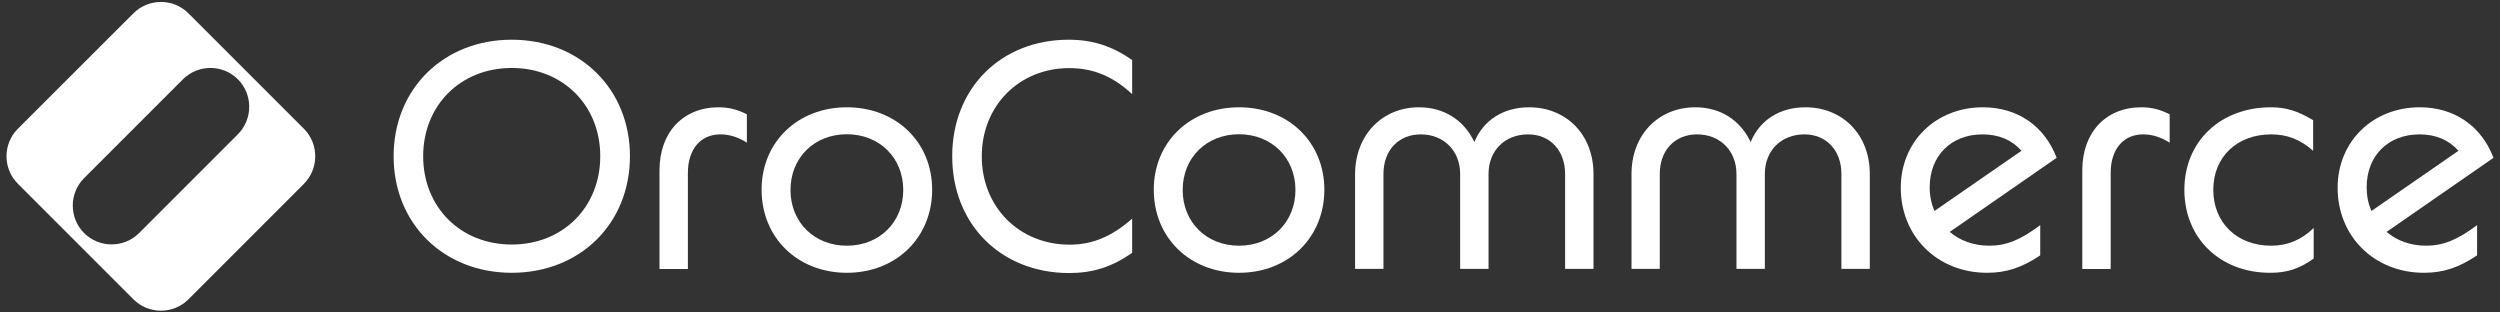
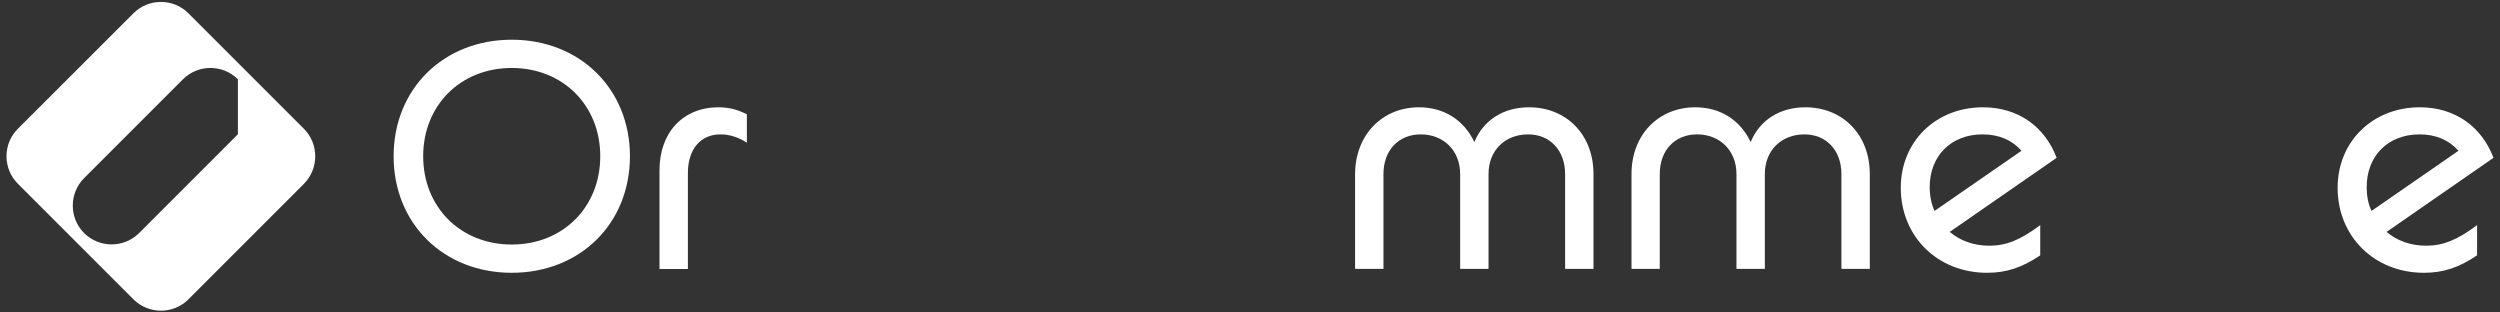
<svg xmlns="http://www.w3.org/2000/svg" xmlns:ns1="http://vectornator.io" height="100%" stroke-miterlimit="10" style="fill-rule:nonzero;clip-rule:evenodd;stroke-linecap:round;stroke-linejoin:round;" viewBox="0 0 1920 240" width="100%" xml:space="preserve">
  <rect x="0" y="0" width="1920" height="240" fill="#333333" stroke="none" />
  <defs />
  <g id="Untitled" ns1:layerName="Untitled">
    <g opacity="1">
      <g opacity="1">
        <path d="M302.3 120C302.3 68.3 340.6 30.5 393 30.5C445.4 30.5 483.8 68.3 483.8 120C483.8 171.7 445.5 209.5 393 209.5C340.6 209.5 302.3 171.7 302.3 120ZM393 187.8C432.3 187.8 461 159.1 461 120C461 80.9 432.3 52.2 393 52.2C353.7 52.2 325 80.9 325 120C325 159.1 353.7 187.8 393 187.8Z" fill="#ffffff" fill-rule="nonzero" opacity="1" stroke="none" />
        <path d="M551.8 82.4C559.7 82.4 566.4 84.1 573.6 87.8L573.6 109.6C567.2 105.4 560.2 103.2 553.3 103.2C538 103.2 528.3 114.6 528.3 132.9L528.3 206.6L506.5 206.6L506.5 130.7C506.5 101.7 524.6 82.4 551.8 82.4Z" fill="#ffffff" fill-rule="nonzero" opacity="1" stroke="none" />
-         <path d="M584.9 145.7C584.9 109.1 612.6 82.4 650.4 82.4C688.2 82.4 715.9 109.1 715.9 145.7C715.9 182.5 688.2 209.5 650.4 209.5C612.6 209.5 584.9 182.6 584.9 145.7ZM650.4 188.7C675.4 188.7 693.7 170.6 693.7 145.9C693.7 121.2 675.4 103.1 650.4 103.1C625.4 103.1 607.1 121.1 607.1 145.9C607.1 170.7 625.4 188.7 650.4 188.7Z" fill="#ffffff" fill-rule="nonzero" opacity="1" stroke="none" />
-         <path d="M731.3 120C731.3 67.8 768.6 30.5 820.8 30.5C839.1 30.5 854.2 35.4 869.5 46.1L869.5 72.3C854.9 58.7 839.6 52.3 821.3 52.3C782.7 52.3 754 81.2 754 120.1C754 158.9 782.7 187.9 821.5 187.9C839.1 187.9 854.1 181.5 869.5 167.9L869.5 194.1C854.2 205 839.3 209.7 820.8 209.7C768.6 209.5 731.3 172.2 731.3 120Z" fill="#ffffff" fill-rule="nonzero" opacity="1" stroke="none" />
-         <path d="M886.1 145.7C886.1 109.1 913.8 82.4 951.6 82.4C989.4 82.4 1017.1 109.1 1017.1 145.7C1017.1 182.5 989.4 209.5 951.6 209.5C913.8 209.5 886.1 182.6 886.1 145.7ZM951.6 188.7C976.6 188.7 994.9 170.6 994.9 145.9C994.9 121.2 976.6 103.1 951.6 103.1C926.6 103.1 908.3 121.1 908.3 145.9C908.3 170.7 926.6 188.7 951.6 188.7Z" fill="#ffffff" fill-rule="nonzero" opacity="1" stroke="none" />
        <path d="M1089.8 82.4C1109.1 82.4 1124.4 92.3 1132.3 109.1C1139.2 92.3 1154.6 82.4 1174.3 82.4C1203 82.4 1223.8 103.4 1223.8 133.6L1223.8 206.5L1202 206.5L1202 133.6C1202 115.5 1190.4 103.2 1173.6 103.2C1155.8 103.2 1143.2 115.6 1143.2 133.6L1143.2 206.5L1121.4 206.5L1121.4 133.6C1121.4 115.5 1108.5 103.2 1091.2 103.2C1073.9 103.2 1062.5 115.6 1062.5 133.6L1062.5 206.5L1040.7 206.5L1040.7 133.6C1040.9 103.4 1061.7 82.4 1089.8 82.4Z" fill="#ffffff" fill-rule="nonzero" opacity="1" stroke="none" />
        <path d="M1302 82.4C1321.3 82.4 1336.6 92.3 1344.5 109.1C1351.4 92.3 1366.8 82.4 1386.5 82.4C1415.2 82.4 1436 103.4 1436 133.6L1436 206.5L1414.2 206.5L1414.2 133.6C1414.2 115.5 1402.6 103.2 1385.8 103.2C1368 103.2 1355.4 115.6 1355.4 133.6L1355.4 206.5L1333.6 206.5L1333.6 133.6C1333.6 115.5 1320.7 103.2 1303.4 103.2C1286.1 103.2 1274.7 115.6 1274.7 133.6L1274.7 206.5L1253 206.5L1253 133.6C1253 103.4 1273.8 82.4 1302 82.4Z" fill="#ffffff" fill-rule="nonzero" opacity="1" stroke="none" />
        <path d="M1459.8 144.2C1459.8 108.6 1486.8 82.4 1522.9 82.4C1549.9 82.4 1570.4 97.2 1579.5 121.2L1497.4 178.1C1505.3 184.8 1515.7 188.7 1527.8 188.7C1540.9 188.7 1551.8 184.2 1566.9 172.9L1566.9 196.1C1553 205.5 1540.9 209.5 1526.1 209.5C1488 209.5 1459.8 181.6 1459.8 144.2ZM1485.7 162L1552.5 115.8C1545.3 107.6 1535.2 103.2 1522.6 103.2C1498.6 103.2 1482 119.5 1482 143.8C1482 150.4 1483.3 156.6 1485.7 162Z" fill="#ffffff" fill-rule="nonzero" opacity="1" stroke="none" />
-         <path d="M1644.5 82.4C1652.4 82.4 1659.1 84.1 1666.3 87.8L1666.3 109.6C1659.9 105.4 1652.9 103.2 1646 103.2C1630.7 103.2 1621 114.6 1621 132.9L1621 206.6L1599.2 206.6L1599.2 130.7C1599.2 101.7 1617.3 82.4 1644.5 82.4Z" fill="#ffffff" fill-rule="nonzero" opacity="1" stroke="none" />
-         <path d="M1677.6 145.7C1677.6 108.6 1705.3 82.4 1744.1 82.4C1755.7 82.4 1764.4 85.1 1776.5 92.3L1776.5 115.8C1766.6 107.1 1756.5 103.2 1744.3 103.2C1718.1 103.2 1699.8 120.5 1699.8 145.7C1699.8 171.2 1718.1 188.7 1744.3 188.7C1756.9 188.7 1767.5 184.2 1776.9 175.1L1776.9 198.6C1765.8 206.5 1756.4 209.5 1743.5 209.5C1705.1 209.5 1677.6 183.1 1677.6 145.7Z" fill="#ffffff" fill-rule="nonzero" opacity="1" stroke="none" />
        <path d="M1795.3 144.2C1795.3 108.6 1822.3 82.4 1858.4 82.4C1885.4 82.4 1905.9 97.2 1915 121.2L1832.9 178.1C1840.8 184.8 1851.2 188.7 1863.3 188.7C1876.4 188.7 1887.3 184.2 1902.4 172.9L1902.4 196.1C1888.5 205.5 1876.4 209.5 1861.6 209.5C1823.5 209.5 1795.3 181.6 1795.3 144.2ZM1821.3 162L1888.1 115.8C1880.9 107.6 1870.8 103.2 1858.2 103.2C1834.2 103.2 1817.6 119.5 1817.6 143.8C1817.6 150.4 1818.8 156.6 1821.3 162Z" fill="#ffffff" fill-rule="nonzero" opacity="1" stroke="none" />
      </g>
-       <path d="M233.4 98.9L144.7 10.2C133.1-1.4 114.1-1.4 102.5 10.2L13.7 98.9C2.1 110.5 2.1 129.5 13.7 141.1L58.1 185.5L102.5 229.9C114.1 241.5 133.1 241.5 144.7 229.9L233.4 141.2C245 129.5 245 110.5 233.4 98.9ZM182.7 103.1L106.8 179C95.2 190.6 76.2 190.6 64.6 179C53 167.4 53 148.4 64.6 136.8L140.5 60.9C152.1 49.3 171.1 49.3 182.7 60.9L182.7 60.9C194.3 72.5 194.3 91.5 182.7 103.1Z" fill="#ffffff" fill-rule="nonzero" opacity="1" stroke="none" />
+       <path d="M233.4 98.9L144.7 10.2C133.1-1.4 114.1-1.4 102.5 10.2L13.7 98.9C2.1 110.5 2.1 129.5 13.7 141.1L58.1 185.5L102.5 229.9C114.1 241.5 133.1 241.5 144.7 229.9L233.4 141.2C245 129.5 245 110.5 233.4 98.9ZM182.7 103.1L106.8 179C95.2 190.6 76.2 190.6 64.6 179C53 167.4 53 148.4 64.6 136.8L140.5 60.9C152.1 49.3 171.1 49.3 182.7 60.9L182.7 60.9Z" fill="#ffffff" fill-rule="nonzero" opacity="1" stroke="none" />
    </g>
  </g>
</svg>